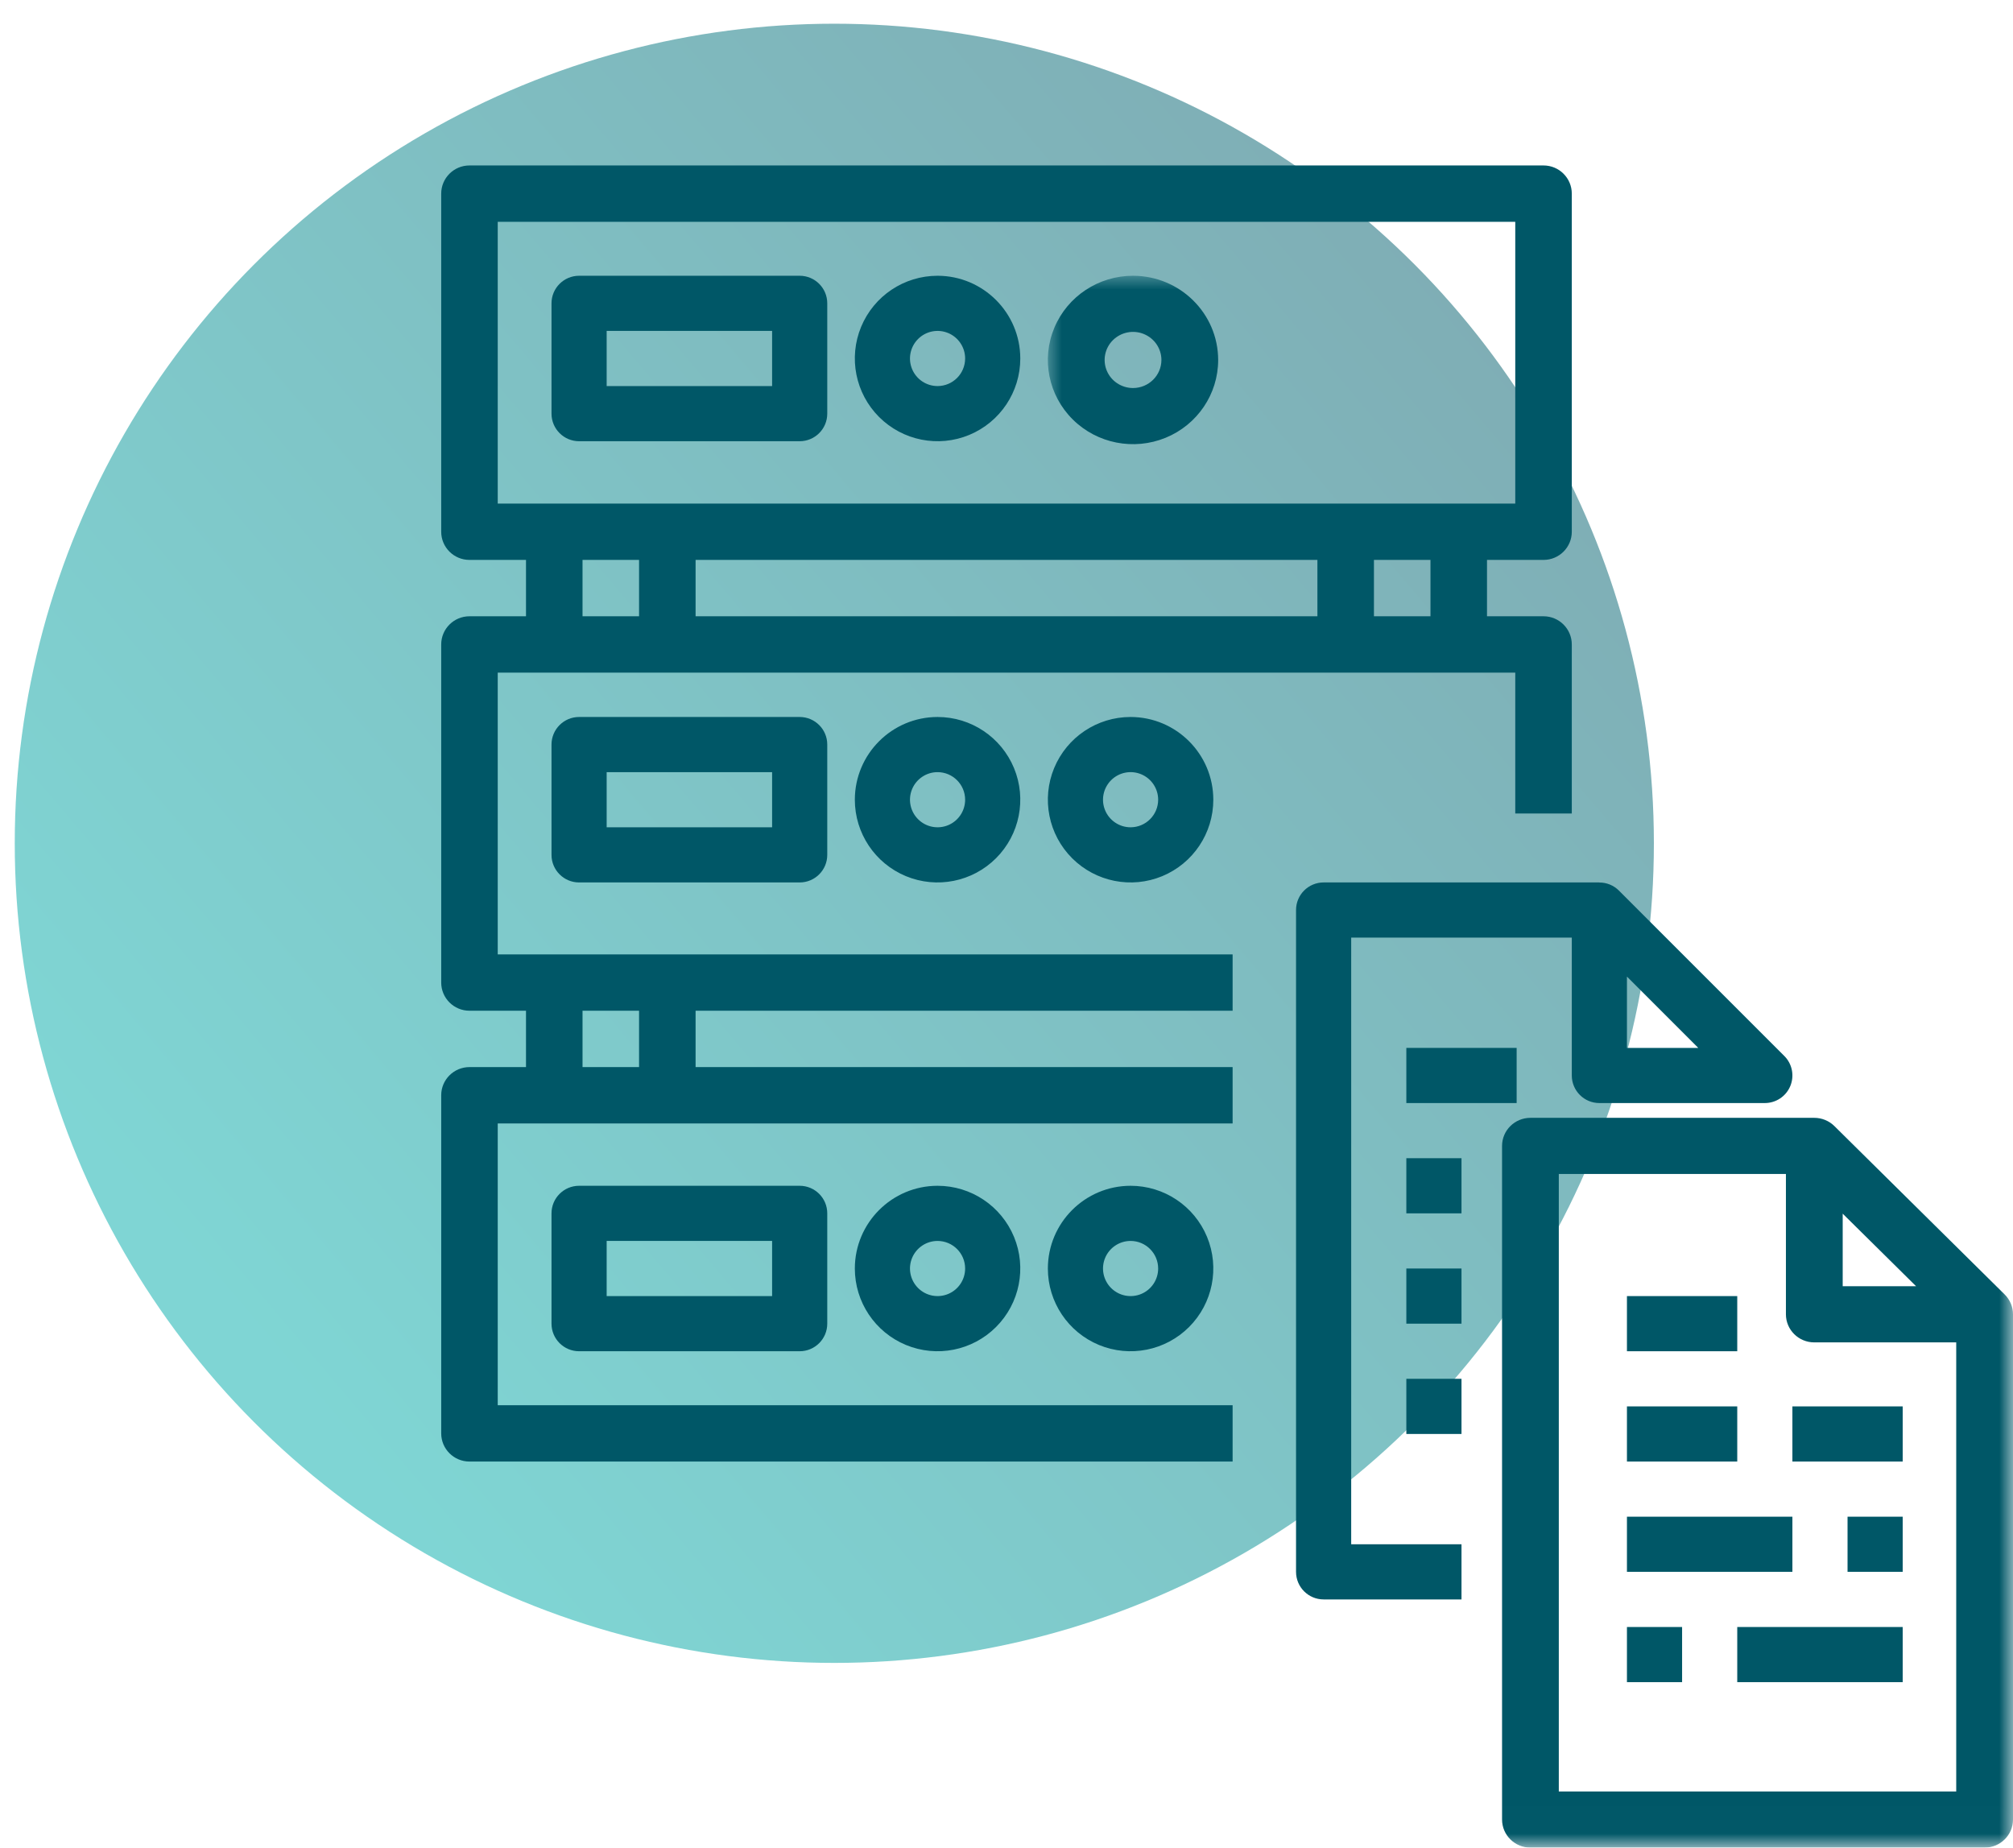
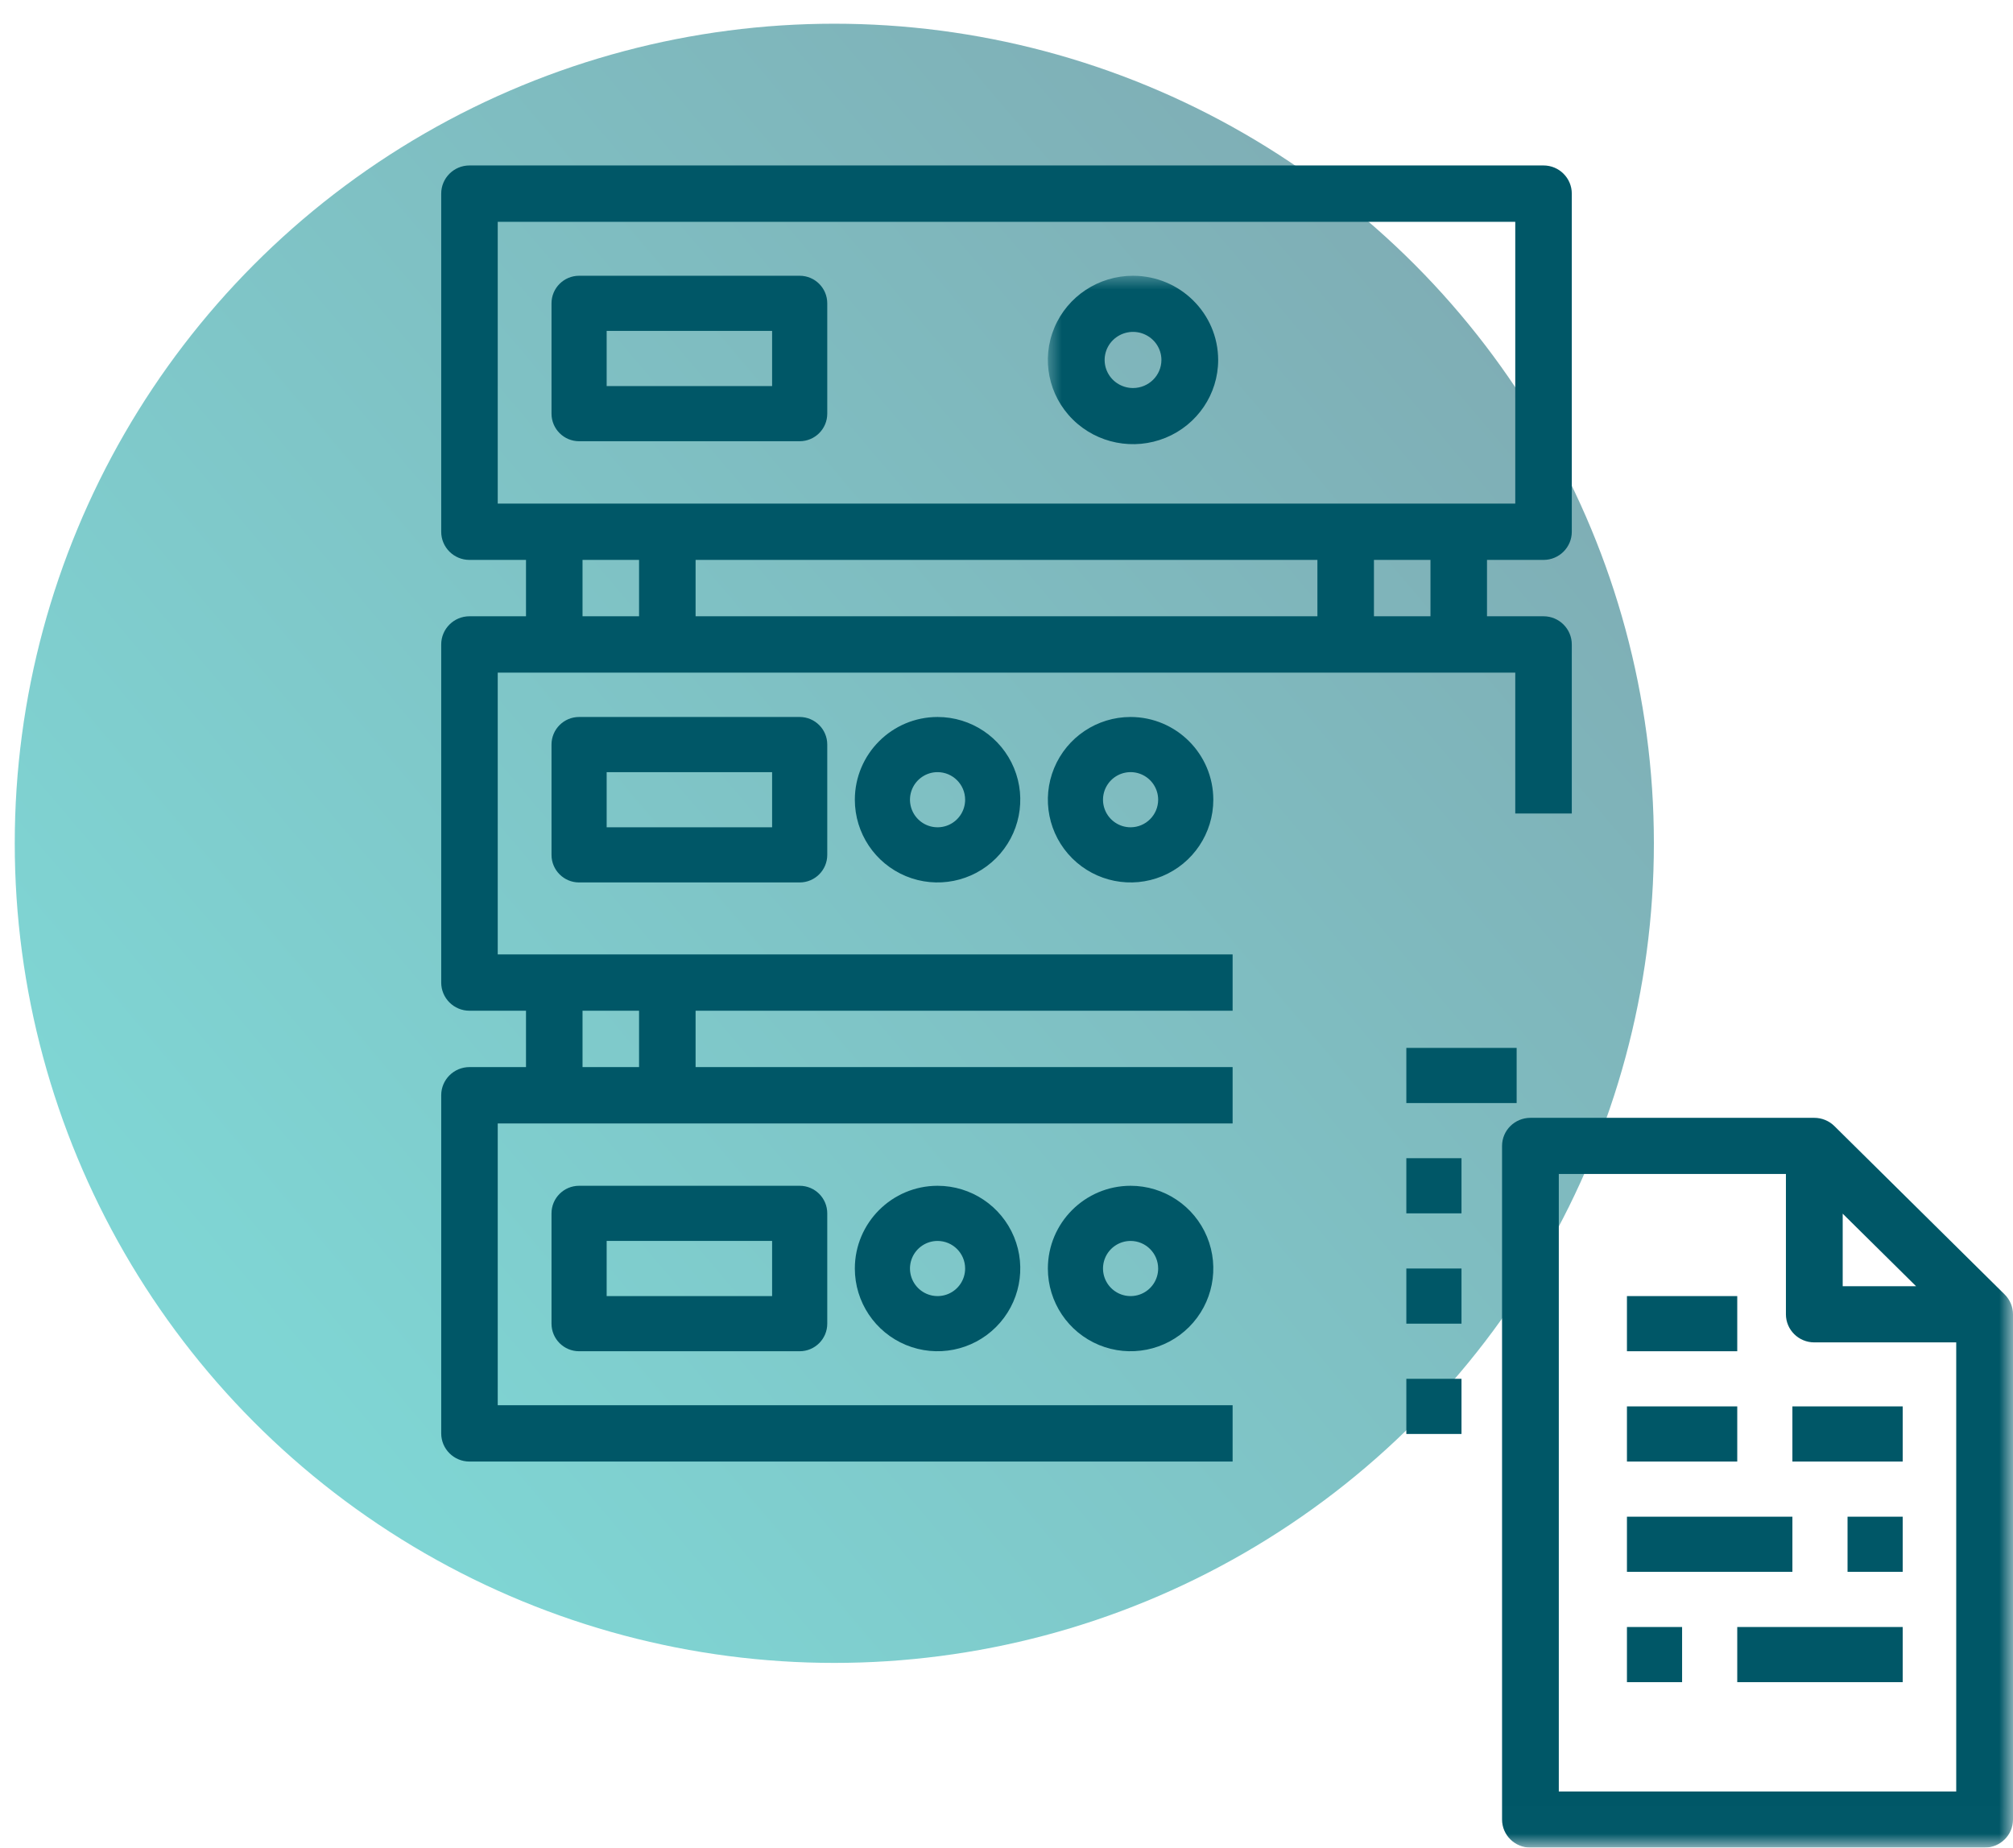
<svg xmlns="http://www.w3.org/2000/svg" xmlns:xlink="http://www.w3.org/1999/xlink" width="73px" height="67px" viewBox="0 0 73 67" version="1.1">
  <title>big-data</title>
  <desc>Created with Sketch.</desc>
  <defs>
    <linearGradient x1="100%" y1="18.096%" x2="20.445%" y2="85.435%" id="linearGradient-1">
      <stop stop-color="#005767" offset="0%" />
      <stop stop-color="#00ACA9" offset="100%" />
    </linearGradient>
    <polygon id="path-2" points="0 0 35 0 35 56.99 0 56.99" />
  </defs>
  <g id="Page-1" stroke="none" stroke-width="1" fill="none" fill-rule="evenodd">
    <g id="business-intelligence" transform="translate(-276, -357)">
      <g id="big-data" transform="translate(276, 357)">
        <g>
          <circle id="Oval-Copy-2" fill="url(#linearGradient-1)" opacity="0.5" cx="30.256" cy="30.581" r="29.721" />
          <g id="036-data-storage" transform="translate(16, 6)">
            <path d="M2.05,18.391 L38.95,18.391 L38.95,23.5 L41,23.5 L41,17.37 C41,16.806 40.541,16.348 39.975,16.348 L37.925,16.348 L37.925,14.304 L39.975,14.304 C40.541,14.304 41,13.847 41,13.283 L41,1.022 C41,0.458 40.541,0 39.975,0 L1.025,0 C0.459,0 0,0.458 0,1.022 L0,13.283 C0,13.847 0.459,14.304 1.025,14.304 L3.075,14.304 L3.075,16.348 L1.025,16.348 C0.459,16.348 0,16.806 0,17.37 L0,29.63 C0,30.194 0.459,30.652 1.025,30.652 L3.075,30.652 L3.075,32.696 L1.025,32.696 C0.459,32.696 0,33.153 0,33.717 L0,45.978 C0,46.542 0.459,47 1.025,47 L28.7,47 L28.7,44.957 L2.05,44.957 L2.05,34.739 L28.7,34.739 L28.7,32.696 L9.225,32.696 L9.225,30.652 L28.7,30.652 L28.7,28.609 L2.05,28.609 L2.05,18.391 Z M9.225,16.348 L31.775,16.348 L31.775,14.304 L9.225,14.304 L9.225,16.348 Z M33.825,16.348 L35.875,16.348 L35.875,14.304 L33.825,14.304 L33.825,16.348 Z M2.05,12.261 L38.95,12.261 L38.95,2.043 L2.05,2.043 L2.05,12.261 Z M5.125,16.348 L7.175,16.348 L7.175,14.304 L5.125,14.304 L5.125,16.348 Z M5.125,32.696 L7.175,32.696 L7.175,30.652 L5.125,30.652 L5.125,32.696 Z" id="Fill-1" fill="#005767" />
            <path d="M5,20 C4.448,20 4,20.448 4,21 L4,25 C4,25.552 4.448,26 5,26 L13,26 C13.552,26 14,25.552 14,25 L14,21 C14,20.448 13.552,20 13,20 L5,20 Z M6,24 L12,24 L12,22 L6,22 L6,24 Z" id="Fill-2" fill="#005767" />
            <path d="M15,23 C15,24.214 15.731,25.307 16.852,25.772 C17.973,26.236 19.263,25.979 20.121,25.121 C20.979,24.263 21.236,22.973 20.772,21.852 C20.307,20.731 19.214,20 18,20 C16.344,20.002 15.002,21.344 15,23 Z M19,23 C19,23.404 18.757,23.769 18.383,23.924 C18.009,24.079 17.579,23.993 17.293,23.707 C17.007,23.421 16.921,22.991 17.076,22.617 C17.231,22.244 17.596,22 18,22 C18.552,22.001 18.999,22.448 19,23 Z" id="Fill-3" fill="#005767" />
            <path d="M25,20 C23.786,20 22.693,20.731 22.228,21.852 C21.764,22.973 22.021,24.263 22.879,25.121 C23.737,25.979 25.027,26.236 26.148,25.772 C27.269,25.307 28,24.214 28,23 C27.998,21.344 26.656,20.002 25,20 Z M25,24 C24.596,24 24.231,23.757 24.076,23.383 C23.921,23.009 24.007,22.579 24.293,22.293 C24.579,22.007 25.009,21.921 25.383,22.076 C25.756,22.231 26,22.596 26,23 C25.999,23.552 25.552,23.999 25,24 Z" id="Fill-4" fill="#005767" />
            <path d="M5,37 C4.448,37 4,37.448 4,38 L4,42 C4,42.552 4.448,43 5,43 L13,43 C13.552,43 14,42.552 14,42 L14,38 C14,37.448 13.552,37 13,37 L5,37 Z M6,41 L12,41 L12,39 L6,39 L6,41 Z" id="Fill-5" fill="#005767" />
            <path d="M15,40 C15,41.214 15.731,42.307 16.852,42.772 C17.973,43.236 19.263,42.979 20.121,42.121 C20.979,41.263 21.236,39.973 20.772,38.852 C20.307,37.731 19.214,37 18,37 C16.344,37.002 15.002,38.344 15,40 Z M19,40 C19,40.404 18.757,40.769 18.383,40.924 C18.009,41.079 17.579,40.993 17.293,40.707 C17.007,40.421 16.921,39.991 17.076,39.617 C17.231,39.244 17.596,39 18,39 C18.552,39.001 18.999,39.448 19,40 Z" id="Fill-6" fill="#005767" />
            <path d="M22,40 C22,41.214 22.731,42.307 23.852,42.772 C24.973,43.236 26.263,42.979 27.121,42.121 C27.979,41.263 28.236,39.973 27.772,38.852 C27.307,37.731 26.214,37 25,37 C23.344,37.002 22.002,38.344 22,40 Z M26,40 C26,40.404 25.757,40.769 25.383,40.924 C25.009,41.079 24.579,40.993 24.293,40.707 C24.007,40.421 23.921,39.991 24.076,39.617 C24.231,39.244 24.596,39 25,39 C25.552,39.001 25.999,39.448 26,40 Z" id="Fill-7" fill="#005767" />
            <path d="M13,4 L5,4 C4.448,4 4,4.448 4,5 L4,9 C4,9.552 4.448,10 5,10 L13,10 C13.552,10 14,9.552 14,9 L14,5 C14,4.448 13.552,4 13,4 Z M6,8 L12,8 L12,6 L6,6 L6,8 Z" id="Fill-8" fill="#005767" />
-             <path d="M18,4 C16.786,4 15.693,4.731 15.228,5.852 C14.764,6.973 15.021,8.263 15.879,9.121 C16.737,9.979 18.027,10.236 19.148,9.772 C20.269,9.307 21,8.214 21,7 C20.998,5.344 19.656,4.002 18,4 Z M18,8 C17.596,8 17.231,7.757 17.076,7.383 C16.921,7.009 17.007,6.579 17.293,6.293 C17.579,6.007 18.009,5.921 18.383,6.076 C18.756,6.231 19,6.596 19,7 C18.999,7.552 18.552,7.999 18,8 Z" id="Fill-9" fill="#005767" />
            <g id="Group-13" transform="translate(22, 4)">
              <mask id="mask-3" fill="white">
                <use xlink:href="#path-2" />
              </mask>
              <g id="Clip-11" />
              <path d="M3.088,0 C1.839,0 0.713,0.744 0.235,1.885 C-0.243,3.026 0.021,4.339 0.905,5.213 C1.788,6.086 3.116,6.347 4.27,5.875 C5.424,5.402 6.176,4.289 6.176,3.054 C6.174,1.368 4.793,0.002 3.088,0 Z M3.088,4.071 C2.672,4.071 2.297,3.824 2.137,3.443 C1.978,3.063 2.066,2.625 2.36,2.334 C2.655,2.043 3.098,1.955 3.482,2.113 C3.867,2.271 4.118,2.642 4.118,3.054 C4.117,3.615 3.656,4.071 3.088,4.071 Z" id="Fill-10" fill="#005767" mask="url(#mask-3)" />
              <path d="M34.698,36.941 L28.522,30.834 C28.329,30.643 28.067,30.536 27.794,30.536 L17.5,30.536 C16.932,30.536 16.471,30.992 16.471,31.554 L16.471,55.982 C16.471,56.544 16.932,57 17.5,57 L33.971,57 C34.539,57 35,56.544 35,55.982 L35,37.661 C35,37.391 34.891,37.132 34.698,36.941 Z M28.824,34.011 L31.486,36.643 L28.824,36.643 L28.824,34.011 Z M18.529,54.964 L18.529,32.571 L26.765,32.571 L26.765,37.661 C26.765,38.223 27.226,38.679 27.794,38.679 L32.941,38.679 L32.941,54.964 L18.529,54.964 Z" id="Fill-12" fill="#005767" mask="url(#mask-3)" />
            </g>
            <polygon id="Fill-14" fill="#005767" points="43 43 47 43 47 41 43 41" />
            <polygon id="Fill-15" fill="#005767" points="43 47 47 47 47 45 43 45" />
            <polygon id="Fill-16" fill="#005767" points="49 47 53 47 53 45 49 45" />
            <polygon id="Fill-17" fill="#005767" points="43 51 49 51 49 49 43 49" />
            <polygon id="Fill-18" fill="#005767" points="51 51 53 51 53 49 51 49" />
            <polygon id="Fill-19" fill="#005767" points="43 55 45 55 45 53 43 53" />
            <polygon id="Fill-20" fill="#005767" points="47 55 53 55 53 53 47 53" />
-             <path d="M33,28 L41,28 L41,33 C41,33.552 41.448,34 42,34 L48,34 C48.404,34 48.769,33.757 48.924,33.383 C49.079,33.009 48.993,32.579 48.707,32.293 L42.707,26.293 C42.519,26.106 42.265,26.001 42,26.003 L42,26 L32,26 C31.448,26 31,26.448 31,27 L31,51 C31,51.552 31.448,52 32,52 L37,52 L37,50 L33,50 L33,28 Z M43,29.414 L45.586,32 L43,32 L43,29.414 Z" id="Fill-21" fill="#005767" />
            <polygon id="Fill-22" fill="#005767" points="35 34 39 34 39 32 35 32" />
            <polygon id="Fill-23" fill="#005767" points="35 38 37 38 37 36 35 36" />
            <polygon id="Fill-24" fill="#005767" points="35 42 37 42 37 40 35 40" />
            <polygon id="Fill-25" fill="#005767" points="35 46 37 46 37 44 35 44" />
          </g>
        </g>
      </g>
    </g>
  </g>
</svg>